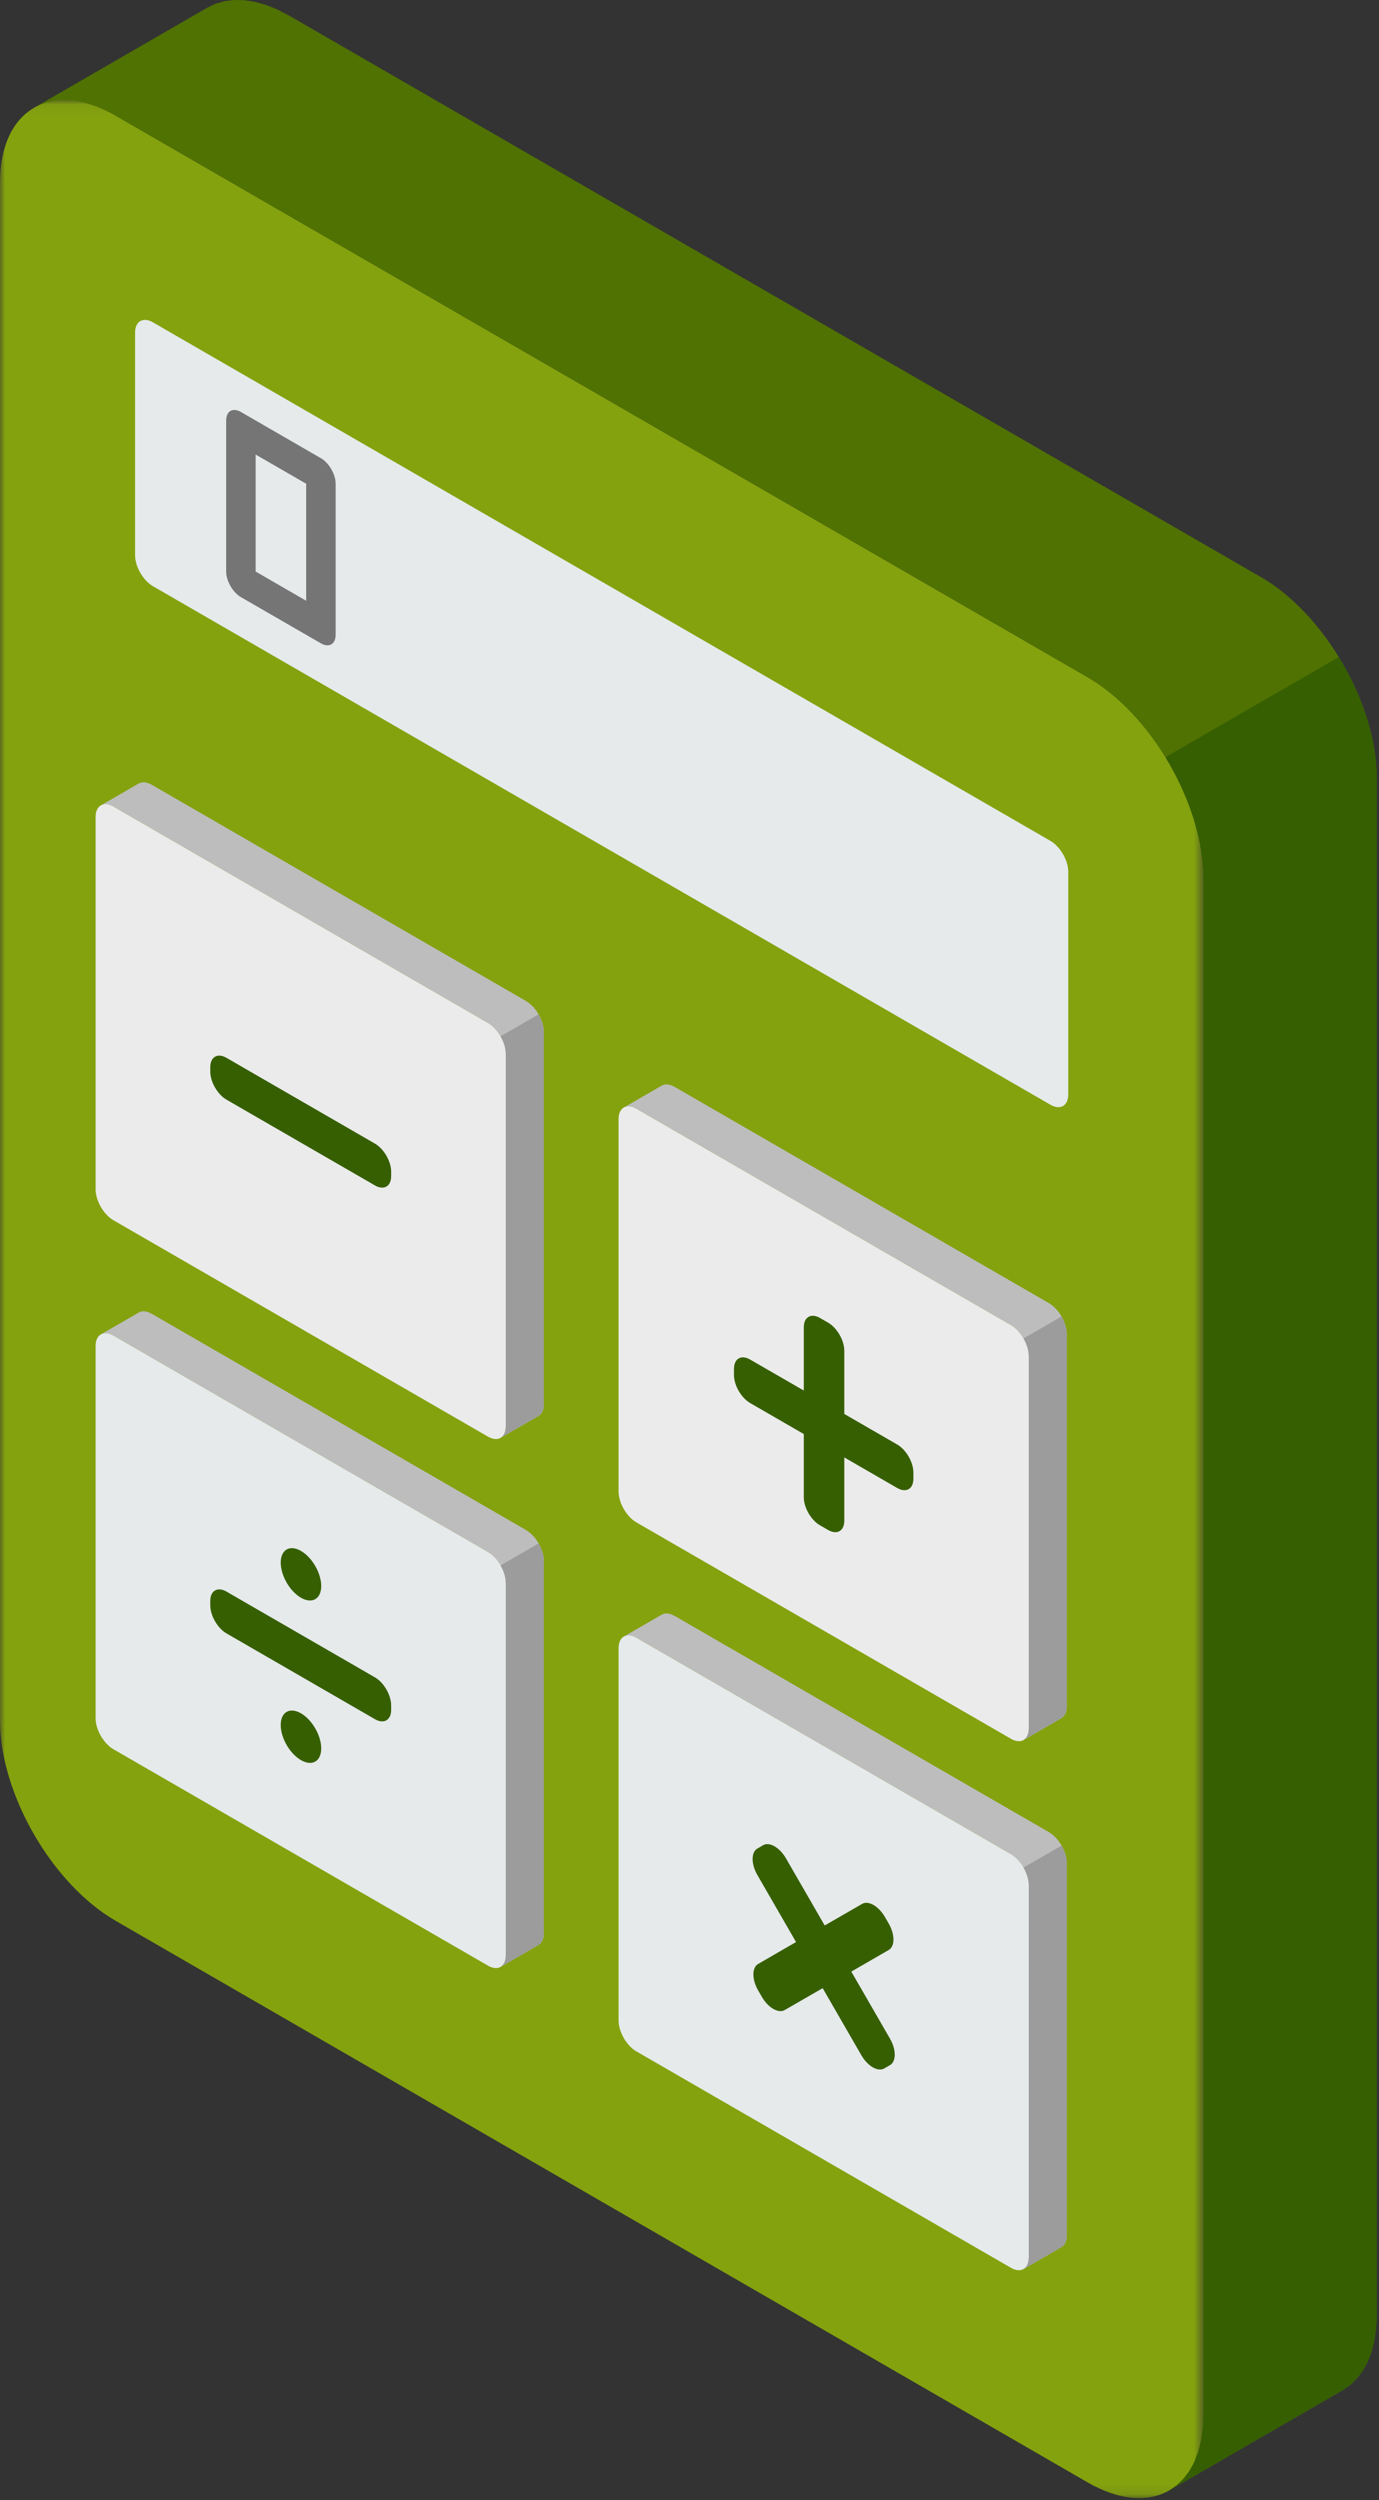
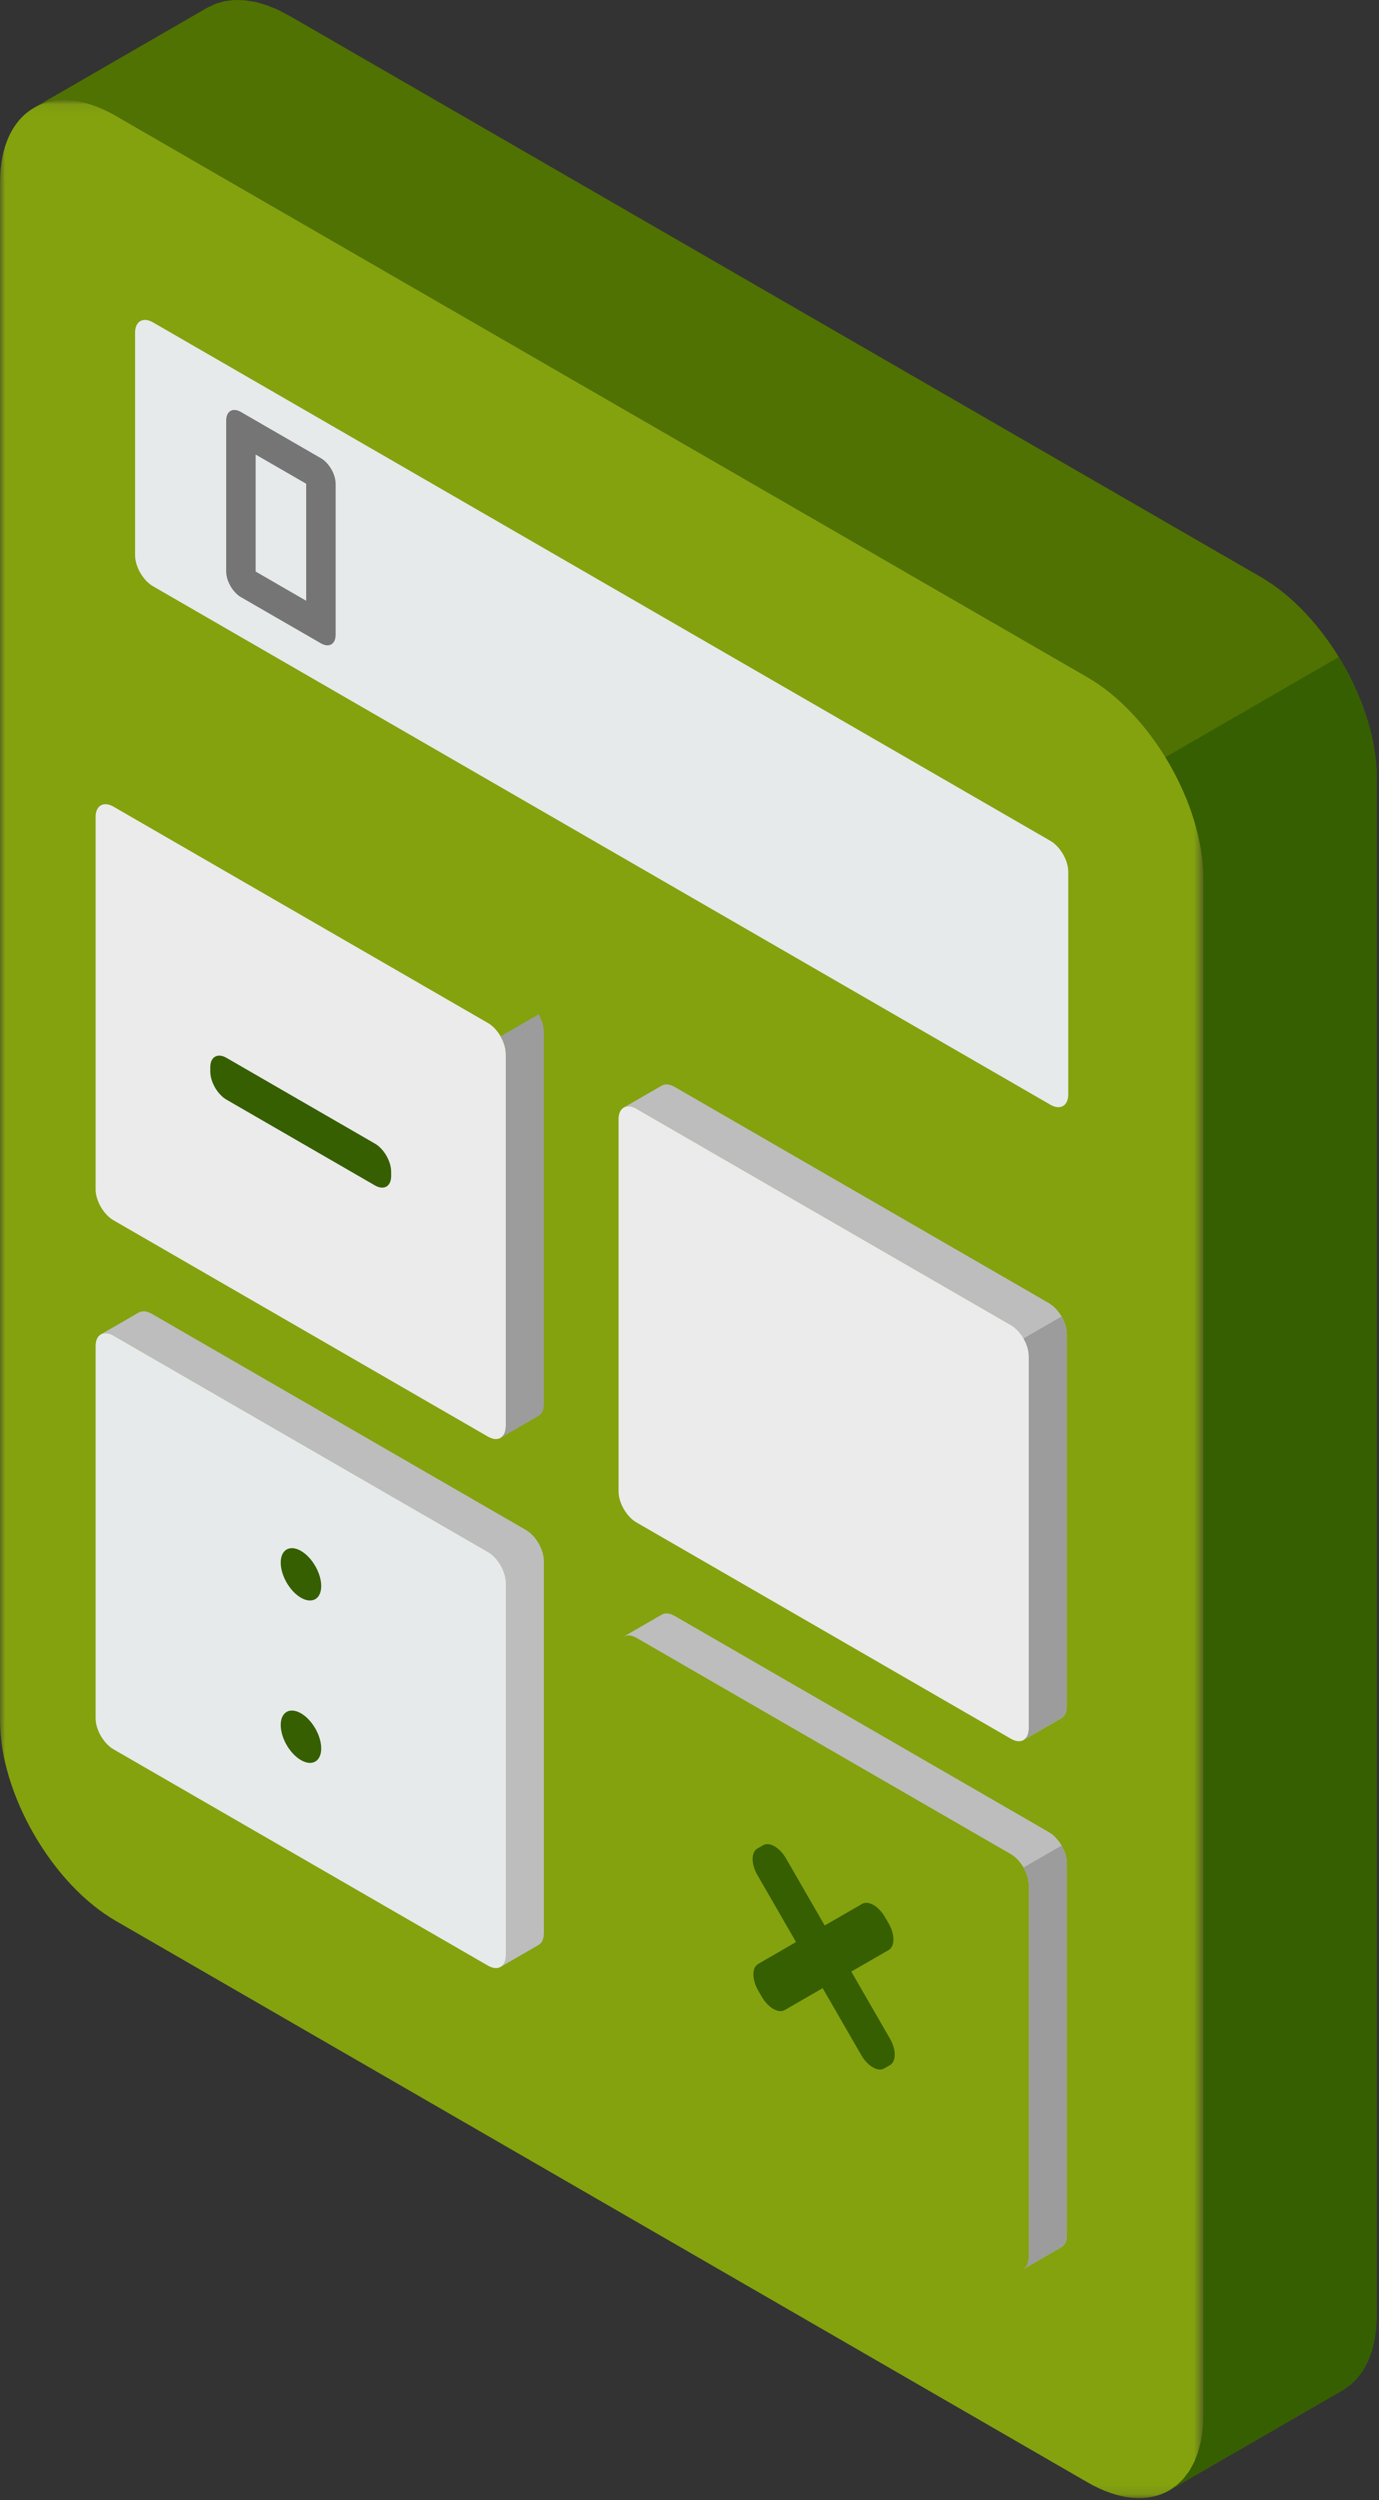
<svg xmlns="http://www.w3.org/2000/svg" xmlns:xlink="http://www.w3.org/1999/xlink" width="138px" height="250px" viewBox="0 0 138 250" version="1.1">
  <rect x="0" y="0" width="138" height="250" fill="#333333" stroke="none" />
  <title>Liq. Calculator</title>
  <desc>Created with Sketch.</desc>
  <defs>
    <polygon id="path-1" points="0 0.078 120.421 0.078 120.421 239.879 0 239.879" />
  </defs>
  <g id="LANDING" stroke="none" stroke-width="1" fill="none" fill-rule="evenodd">
    <g id="02-TOOLS-LANDING-ICONS-USAGE" transform="translate(-991, -164)">
      <g id="Light-BKGD" transform="translate(89, 65)">
        <g id="Liq.-Calculator" transform="translate(902, 99)">
          <polygon id="Fill-1" fill="#507202" points="23.423 0 22.468 0.119 21.575 0.376 20.752 0.765 3.401 10.783 4.224 10.394 5.117 10.137 6.073 10.017 7.085 10.037 8.149 10.201 9.258 10.511 10.407 10.971 11.59 11.583 14.745 13.405 17.876 15.214 20.989 17.009 24.081 18.795 27.155 20.569 30.212 22.335 33.255 24.093 36.284 25.84 39.3 27.581 42.308 29.318 45.305 31.049 48.294 32.775 51.279 34.497 54.259 36.218 57.235 37.937 60.211 39.654 63.186 41.372 66.162 43.09 69.142 44.811 72.125 46.534 75.116 48.259 78.113 49.991 81.12 51.726 84.136 53.468 87.166 55.218 90.208 56.975 93.266 58.739 96.34 60.513 99.432 62.299 102.544 64.096 105.677 65.904 108.832 67.726 109.427 68.087 110.014 68.479 110.593 68.897 111.162 69.345 111.723 69.818 112.272 70.314 112.81 70.837 113.336 71.381 113.849 71.946 114.348 72.532 114.835 73.133 115.304 73.753 115.759 74.39 116.196 75.041 116.617 75.705 117.019 76.381 117.404 77.068 117.77 77.765 118.114 78.469 118.436 79.181 118.739 79.898 119.019 80.62 119.276 81.345 119.508 82.072 119.715 82.8 119.898 83.526 120.055 84.251 120.185 84.972 120.287 85.689 120.361 86.4 120.405 87.103 120.42 87.799 120.42 92.604 120.42 97.409 120.42 102.214 120.42 107.017 120.42 111.823 120.42 116.627 120.42 121.431 120.42 126.236 120.42 131.04 120.42 135.845 120.42 140.649 120.42 145.453 120.42 150.258 120.42 155.062 120.42 159.867 120.42 164.672 120.42 169.475 120.42 174.28 120.42 179.084 120.42 183.889 120.42 188.693 120.42 193.497 120.42 198.302 120.42 203.107 120.42 207.911 120.42 212.716 120.42 217.52 120.42 222.325 120.42 227.13 120.42 231.933 120.42 236.738 120.42 241.543 120.361 242.873 120.185 244.097 119.898 245.212 119.508 246.217 119.019 247.103 118.436 247.87 117.77 248.516 117.019 249.034 134.37 239.017 135.12 238.498 135.787 237.853 136.369 237.086 136.858 236.198 137.25 235.196 137.535 234.079 137.711 232.856 137.771 231.544 137.771 77.747 137.755 77.086 137.711 76.383 137.637 75.672 137.535 74.954 137.406 74.233 137.25 73.508 137.066 72.782 136.858 72.055 136.626 71.327 136.369 70.602 136.09 69.88 135.787 69.164 135.464 68.452 135.12 67.747 134.755 67.049 134.37 66.363 133.967 65.688 133.548 65.022 133.108 64.372 132.655 63.737 132.184 63.116 131.698 62.512 131.199 61.929 130.687 61.363 130.161 60.82 129.622 60.298 129.073 59.8 128.513 59.327 127.944 58.879 127.364 58.46 126.778 58.069 126.182 57.709 123.027 55.886 119.894 54.077 116.783 52.282 113.691 50.497 110.617 48.721 107.558 46.957 104.516 45.199 101.487 43.451 98.47 41.708 95.464 39.973 92.466 38.242 89.475 36.515 86.493 34.794 83.513 33.073 80.536 31.354 77.56 29.637 74.585 27.92 71.609 26.201 68.63 24.48 65.645 22.758 62.655 21.031 59.658 19.301 56.651 17.565 53.634 15.823 50.606 14.074 47.562 12.317 44.505 10.553 41.431 8.777 38.34 6.993 35.227 5.197 32.096 3.387 28.94 1.566 27.758 0.952 26.609 0.493 25.499 0.182 24.436 0.02" />
          <g id="Group-47" transform="translate(0, 9.93)">
            <g id="Group-4">
              <mask id="mask-2" fill="white">
                <use xlink:href="#path-1" />
              </mask>
              <g id="Clip-3" />
              <path d="M-9.26174497e-05,8.345 L-9.26174497e-05,162.088 C-9.26174497e-05,169.459 5.206,178.476 11.59,182.161 C45.368,201.663 75.052,218.801 108.832,238.305 C115.214,241.99 120.421,238.984 120.421,231.613 L120.421,77.87 C120.421,70.498 115.214,61.482 108.832,57.797 C75.052,38.294 45.368,21.156 11.59,1.653 C5.206,-2.032 -9.26174497e-05,0.974 -9.26174497e-05,8.345" id="Fill-2" fill="#84A20E" mask="url(#mask-2)" />
            </g>
            <polygon id="Fill-5" fill="#BDBDBD" points="62.425 100.824 66.235 98.625 66.498 98.526 66.802 98.51 67.136 98.584 67.495 98.749 104.978 120.39 105.338 120.64 105.672 120.953 105.975 121.318 106.24 121.722 106.457 122.152 106.621 122.598 106.726 123.044 106.762 123.479 106.762 160.722 106.726 161.115 106.621 161.44 106.457 161.695 106.24 161.875 102.43 164.074 102.648 163.895 102.812 163.64 102.917 163.314 102.954 162.92 102.954 125.678 102.917 125.243 102.812 124.796 102.648 124.352 102.43 123.921 102.166 123.517 101.863 123.151 101.529 122.839 101.17 122.589 63.685 100.948 63.327 100.783 62.992 100.709 62.689 100.725" />
-             <polygon id="Fill-7" fill="#BDBDBD" points="10.092 70.609 13.9 68.41 14.164 68.311 14.468 68.296 14.802 68.369 15.16 68.534 52.645 90.175 53.003 90.425 53.338 90.738 53.641 91.103 53.905 91.506 54.122 91.937 54.287 92.382 54.391 92.828 54.428 93.263 54.428 130.507 54.391 130.899 54.287 131.225 54.122 131.48 53.905 131.659 50.095 133.859 50.314 133.679 50.478 133.424 50.582 133.098 50.619 132.705 50.619 95.462 50.582 95.027 50.478 94.58 50.314 94.137 50.095 93.705 49.831 93.301 49.529 92.936 49.195 92.623 48.837 92.374 11.351 70.732 10.993 70.567 10.659 70.494 10.356 70.51" />
            <polygon id="Fill-9" fill="#BDBDBD" points="62.425 153.727 66.235 151.527 66.499 151.428 66.802 151.412 67.136 151.485 67.495 151.65 104.978 173.292 105.338 173.541 105.672 173.854 105.975 174.22 106.24 174.624 106.457 175.055 106.621 175.5 106.726 175.945 106.762 176.38 106.762 213.625 106.726 214.018 106.621 214.343 106.457 214.598 106.24 214.776 102.43 216.976 102.648 216.797 102.812 216.542 102.917 216.217 102.954 215.824 102.954 178.579 102.917 178.145 102.812 177.699 102.648 177.254 102.43 176.823 102.166 176.419 101.863 176.054 101.529 175.74 101.17 175.491 63.685 153.849 63.327 153.684 62.992 153.611 62.689 153.627" />
            <polygon id="Fill-11" fill="#BDBDBD" points="10.092 123.512 13.9 121.313 14.164 121.213 14.468 121.197 14.802 121.27 15.161 121.434 52.645 143.076 53.003 143.326 53.338 143.639 53.642 144.004 53.905 144.409 54.123 144.84 54.288 145.284 54.391 145.731 54.428 146.164 54.428 183.409 54.391 183.802 54.288 184.128 54.123 184.383 53.905 184.562 50.095 186.76 50.314 186.582 50.478 186.327 50.582 186.002 50.619 185.608 50.619 148.364 50.582 147.93 50.478 147.483 50.314 147.039 50.095 146.608 49.831 146.203 49.529 145.838 49.195 145.525 48.837 145.276 11.351 123.633 10.993 123.469 10.659 123.396 10.356 123.413" />
            <path d="M48.837,186.637 L11.351,164.995 C10.371,164.429 9.568,163.04 9.568,161.908 L9.568,124.663 C9.568,123.532 10.371,123.068 11.351,123.633 L48.837,145.275 C49.818,145.842 50.619,147.232 50.619,148.364 L50.619,185.608 C50.619,186.741 49.818,187.203 48.837,186.637" id="Fill-13" fill="#E6EAEB" />
-             <path d="M101.17,216.852 L63.685,195.21 C62.703,194.643 61.903,193.256 61.903,192.123 L61.903,154.879 C61.903,153.746 62.703,153.281 63.685,153.849 L101.17,175.491 C102.154,176.059 102.954,177.448 102.954,178.58 L102.954,215.824 C102.954,216.957 102.154,217.419 101.17,216.852" id="Fill-15" fill="#E6EAEB" />
            <path d="M11.351,70.733 L48.837,92.375 C49.818,92.941 50.618,94.328 50.618,95.463 L50.618,132.706 C50.618,133.839 49.818,134.302 48.837,133.736 L11.351,112.094 C10.37,111.528 9.567,110.139 9.567,109.005 L9.567,71.763 C9.567,70.627 10.37,70.167 11.351,70.733" id="Fill-17" fill="#EBEBEB" />
            <path d="M63.685,100.948 L101.17,122.589 C102.153,123.157 102.953,124.543 102.953,125.678 L102.953,162.921 C102.953,164.055 102.153,164.518 101.17,163.95 L63.685,142.309 C62.703,141.741 61.902,140.354 61.902,139.22 L61.902,101.977 C61.902,100.843 62.703,100.38 63.685,100.948" id="Fill-19" fill="#EBEBEB" />
            <path d="M89.065,193.941 L85.192,187.23 L88.938,185.069 C89.567,184.705 89.567,183.519 88.938,182.428 L88.563,181.779 C87.933,180.688 86.906,180.095 86.276,180.459 L82.529,182.618 L78.657,175.911 C78.027,174.82 76.999,174.227 76.369,174.59 L75.79,174.926 C75.16,175.289 75.16,176.476 75.79,177.567 L79.662,184.274 L75.867,186.468 C75.237,186.832 75.237,188.017 75.867,189.11 L76.241,189.756 C76.871,190.848 77.899,191.443 78.528,191.077 L82.327,188.887 L86.199,195.596 C86.829,196.687 87.857,197.28 88.487,196.917 L89.065,196.582 C89.696,196.218 89.696,195.032 89.065,193.941" id="Fill-21" fill="#365F02" />
-             <path d="M84.491,142.14 L84.491,135.813 L89.788,138.871 C90.68,139.386 91.406,138.967 91.406,137.937 L91.406,137.326 C91.406,136.298 90.68,135.039 89.788,134.523 L84.491,131.466 L84.491,125.141 C84.491,124.113 83.764,122.853 82.874,122.339 L82.054,121.866 C81.164,121.352 80.438,121.773 80.438,122.801 L80.438,129.125 L75.067,126.025 C74.175,125.51 73.451,125.932 73.451,126.96 L73.451,127.571 C73.451,128.6 74.175,129.858 75.067,130.373 L80.438,133.474 L80.438,139.799 C80.438,140.827 81.164,142.085 82.054,142.599 L82.874,143.072 C83.764,143.586 84.491,143.168 84.491,142.14" id="Fill-23" fill="#365F02" />
            <path d="M105.119,100.545 L15.3,48.688 C14.321,48.121 13.518,46.734 13.518,45.599 L13.518,23.331 C13.518,22.199 14.321,21.735 15.3,22.301 L105.119,74.158 C106.103,74.726 106.903,76.115 106.903,77.247 L106.903,99.516 C106.903,100.65 106.103,101.113 105.119,100.545" id="Fill-25" fill="#E6EAEB" />
            <path d="M30.118,145.162 C28.998,144.516 28.092,145.041 28.092,146.333 C28.092,147.626 28.998,149.198 30.118,149.844 C31.238,150.491 32.145,149.966 32.145,148.673 C32.145,147.381 31.238,145.809 30.118,145.162" id="Fill-27" fill="#365F02" />
-             <path d="M37.526,157.81 L22.661,149.227 C21.772,148.714 21.043,149.135 21.043,150.161 L21.043,150.606 C21.043,151.633 21.772,152.895 22.661,153.408 L37.526,161.991 C38.417,162.504 39.144,162.083 39.144,161.056 L39.144,160.612 C39.144,159.585 38.417,158.324 37.526,157.81" id="Fill-29" fill="#365F02" />
            <path d="M30.118,166.083 C28.998,165.437 28.092,163.866 28.092,162.572 C28.092,161.279 28.998,160.757 30.118,161.402 C31.238,162.05 32.145,163.62 32.145,164.913 C32.145,166.207 31.238,166.731 30.118,166.083" id="Fill-31" fill="#365F02" />
            <path d="M25.583,47.225 L30.64,50.146 L30.64,38.445 L25.583,35.525 L25.583,47.225 Z M32.112,35.889 C32.929,36.36 33.589,37.503 33.589,38.443 L33.589,38.488 L33.589,53.552 C33.589,54.49 32.929,54.874 32.112,54.403 L32.074,54.381 L24.106,49.782 C23.293,49.31 22.634,48.166 22.634,47.226 L22.634,47.183 L22.634,32.119 C22.634,31.179 23.293,30.797 24.106,31.267 L24.145,31.29 L32.112,35.889 Z" id="Fill-33" fill="#757575" />
            <path d="M37.526,104.435 L22.661,95.852 C21.771,95.338 21.043,95.757 21.043,96.787 L21.043,97.231 C21.043,98.259 21.771,99.52 22.661,100.034 L37.526,108.616 C38.417,109.13 39.144,108.71 39.144,107.682 L39.144,107.237 C39.144,106.208 38.417,104.949 37.526,104.435" id="Fill-35" fill="#365F02" />
            <polygon id="Fill-37" fill="#365F02" points="116.627 65.79 133.975 55.774 134.37 56.434 134.754 57.121 135.119 57.817 135.463 58.522 135.787 59.234 136.09 59.951 136.37 60.674 136.627 61.398 136.86 62.125 137.066 62.853 137.25 63.578 137.407 64.303 137.535 65.026 137.638 65.742 137.711 66.453 137.755 67.158 137.771 67.853 137.771 72.657 137.771 77.461 137.771 82.265 137.771 87.069 137.771 91.875 137.771 96.679 137.771 101.484 137.771 106.288 137.771 111.094 137.771 115.897 137.771 120.703 137.771 125.507 137.771 130.311 137.771 135.115 137.771 139.919 137.771 144.725 137.771 149.529 137.771 154.333 137.771 159.137 137.771 163.942 137.771 168.747 137.771 173.551 137.771 178.355 137.771 183.159 137.771 187.964 137.771 192.769 137.771 197.574 137.771 202.378 137.771 207.182 137.771 211.986 137.771 216.792 137.771 221.596 137.711 222.925 137.535 224.151 137.25 225.266 136.86 226.268 136.37 227.156 135.787 227.924 135.119 228.569 134.37 229.085 117.021 239.105 117.767 238.587 118.438 237.941 119.019 237.174 119.509 236.286 119.899 235.282 120.185 234.168 120.36 232.944 120.421 231.614 120.421 226.809 120.421 222.006 120.421 217.2 120.421 212.396 120.421 207.591 120.421 202.788 120.421 197.982 120.421 193.178 120.421 188.373 120.421 183.569 120.421 178.765 120.421 173.959 120.421 169.155 120.421 164.35 120.421 159.545 120.421 154.741 120.421 149.938 120.421 145.132 120.421 140.328 120.421 135.524 120.421 130.718 120.421 125.916 120.421 121.11 120.421 116.306 120.421 111.5 120.421 106.698 120.421 101.893 120.421 97.088 120.421 92.283 120.421 87.479 120.421 82.675 120.421 77.871 120.405 77.174 120.36 76.47 120.287 75.759 120.185 75.042 120.053 74.321 119.899 73.596 119.714 72.87 119.509 72.143 119.274 71.414 119.019 70.69 118.739 69.969 118.438 69.252 118.113 68.54 117.767 67.835 117.404 67.138 117.021 66.45" />
            <polygon id="Fill-39" fill="#9C9C9C" points="106.24 174.624 106.455 175.055 106.621 175.5 106.726 175.945 106.761 176.38 106.761 213.625 106.726 214.017 106.621 214.344 106.455 214.597 106.24 214.777 102.431 216.976 102.648 216.797 102.813 216.542 102.916 216.217 102.953 215.823 102.953 178.578 102.916 178.145 102.813 177.699 102.648 177.256 102.431 176.822" />
            <polygon id="Fill-41" fill="#9C9C9C" points="106.24 121.714 106.455 122.147 106.621 122.591 106.726 123.037 106.761 123.47 106.761 160.716 106.726 161.107 106.621 161.434 106.455 161.689 106.24 161.868 102.431 164.067 102.648 163.888 102.813 163.634 102.916 163.308 102.953 162.913 102.953 125.67 102.916 125.236 102.813 124.79 102.648 124.346 102.431 123.914" />
-             <polygon id="Fill-43" fill="#9C9C9C" points="53.904 144.41 54.12 144.841 54.287 145.286 54.392 145.732 54.426 146.166 54.426 183.411 54.392 183.802 54.287 184.13 54.12 184.383 53.904 184.564 50.096 186.763 50.313 186.582 50.478 186.329 50.581 186.002 50.617 185.609 50.617 148.365 50.581 147.931 50.478 147.484 50.313 147.042 50.096 146.608" />
            <polygon id="Fill-45" fill="#9C9C9C" points="53.904 91.5 54.12 91.933 54.287 92.378 54.392 92.823 54.426 93.257 54.426 130.503 54.392 130.893 54.287 131.22 54.12 131.475 53.904 131.654 50.096 133.854 50.313 133.674 50.478 133.42 50.581 133.094 50.617 132.7 50.617 95.455 50.581 95.022 50.478 94.576 50.313 94.134 50.096 93.7" />
          </g>
        </g>
      </g>
    </g>
  </g>
</svg>